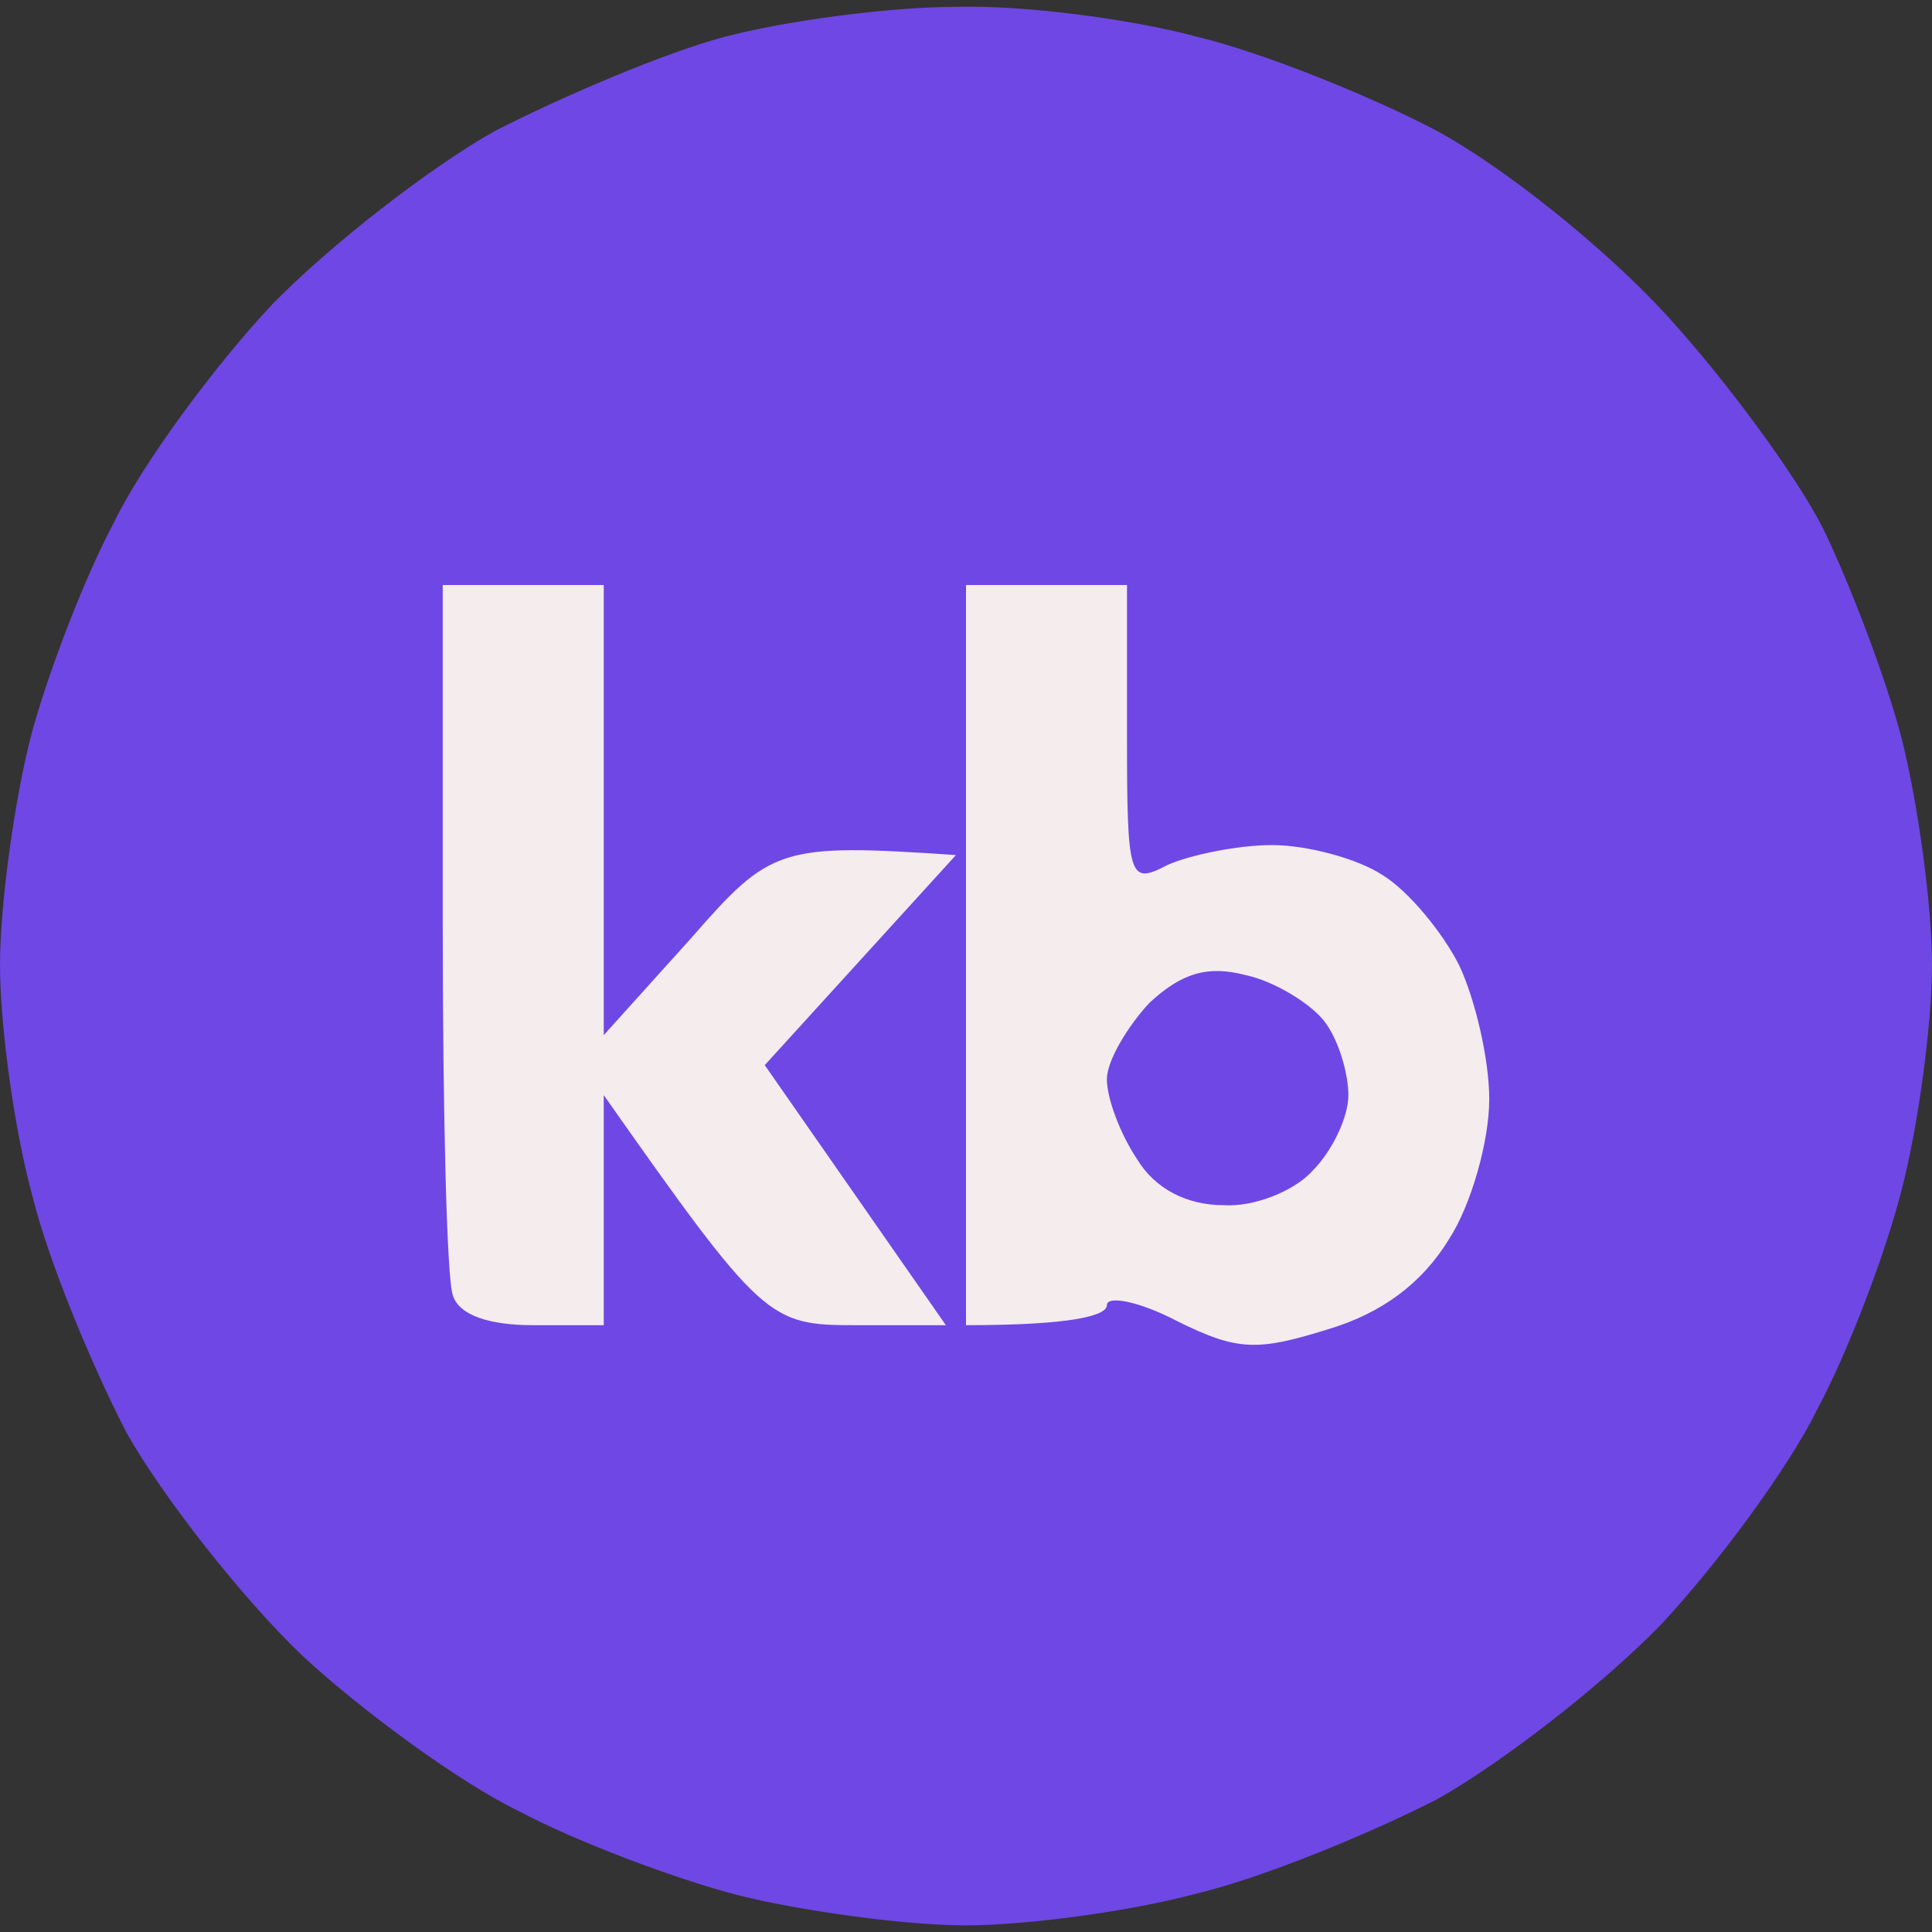
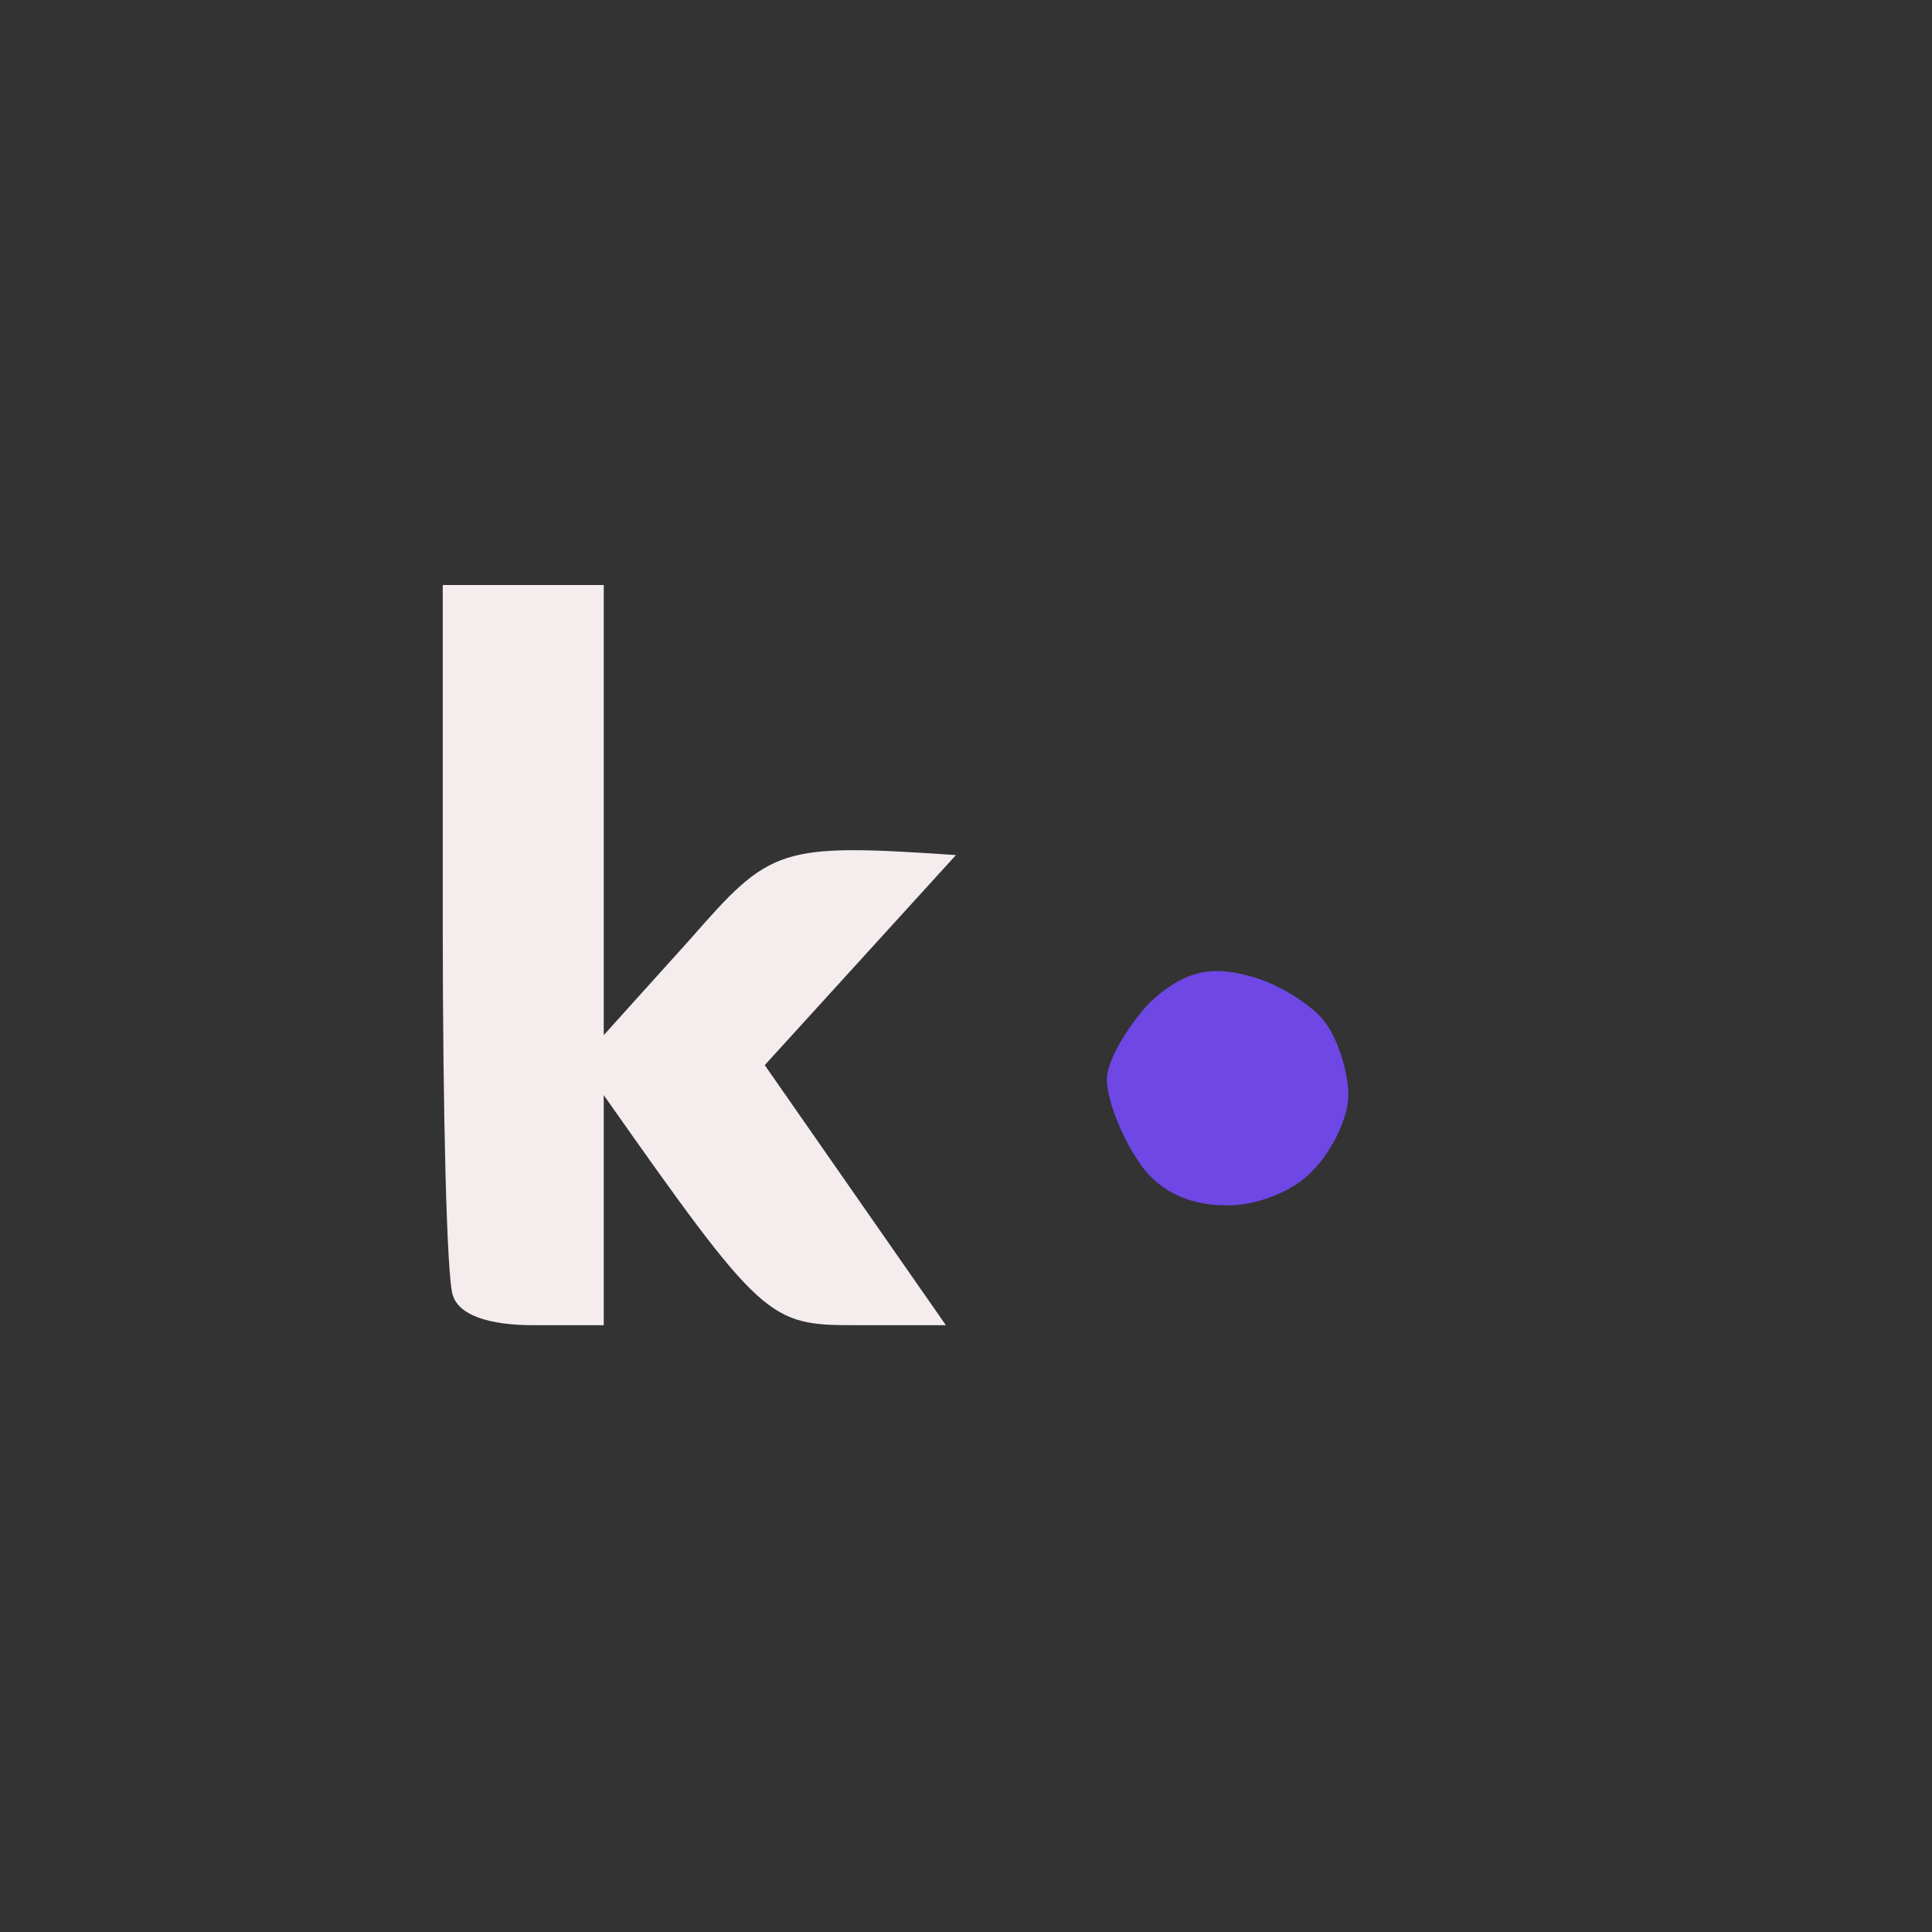
<svg xmlns="http://www.w3.org/2000/svg" width="120" height="120" viewBox="0 0 120 120" fill="none">
  <rect x="0" y="0" width="120" height="120" fill="#333333" stroke="none" />
-   <path d="M30.75 8.13C34.875 6.017 41.25 3.284 45 2.29C48.75 1.296 55.25 0.426 59.375 0.426C63.5 0.302 70.25 1.171 74.375 2.29C78.5 3.284 85.25 6.017 89.25 8.13C93.375 10.366 99.625 15.336 103.5 19.561C107.25 23.662 111.625 29.626 113.25 32.856C114.875 36.211 117.125 42.051 118.125 45.903C119.125 49.88 120 56.217 120 59.944C120 63.672 119.125 70.009 118.125 73.861C117.125 77.837 114.75 84.05 112.875 87.529C111.125 91.132 106.625 97.221 103.125 100.948C99.5 104.676 93.25 109.522 89.25 111.759C85.125 113.871 78.5 116.605 74.375 117.599C70.25 118.717 63.75 119.587 60 119.587C56.25 119.587 49.875 118.717 45.875 117.723C42 116.729 35.75 114.368 32.25 112.504C28.625 110.765 22.5 106.291 18.75 102.812C15 99.209 10.125 92.996 7.875 89.02C5.75 84.919 3 78.334 2 74.234C0.875 70.133 0 63.672 0 59.944C0 56.217 0.875 49.88 1.875 45.903C2.875 42.051 5.25 35.839 7.125 32.359C8.875 28.756 13.375 22.668 16.875 18.94C20.5 15.212 26.75 10.366 30.75 8.13Z" fill="#6F47E5" />
  <path d="M28.125 80.447C27.75 79.453 27.5 69.015 27.5 57.459V36.336H37.5V64.293L42.875 58.329C47.875 52.613 48.375 52.365 59.375 53.11L47.5 66.157L58.75 82.31H53.125C47.75 82.31 47.375 82.062 37.5 68.021V82.31H33.125C30.375 82.31 28.5 81.689 28.125 80.447Z" fill="#F4ECED" />
-   <path d="M60 82.31V59.323V36.336H70V45.655C70 54.602 70.125 54.974 72.5 53.732C73.875 53.11 76.875 52.489 79 52.489C81.25 52.489 84.375 53.359 85.875 54.353C87.5 55.347 89.625 57.956 90.625 59.944C91.625 62.057 92.5 65.784 92.5 68.27C92.5 70.879 91.375 74.855 90 76.967C88.333 79.701 85.833 81.565 82.5 82.559C78.125 83.926 76.875 83.926 73.125 82.062C70.75 80.819 68.75 80.447 68.75 81.068C68.75 81.689 66.75 82.31 60 82.31Z" fill="#F4ECED" />
  <path d="M68.75 67.028C68.75 65.909 70 63.797 71.375 62.306C73.375 60.442 75 59.945 77.375 60.566C79.125 60.939 81.375 62.306 82.25 63.424C83.125 64.542 83.75 66.655 83.75 68.022C83.75 69.388 82.75 71.501 81.5 72.743C80.375 73.986 77.875 74.98 76 74.856C73.75 74.856 71.75 73.862 70.625 71.998C69.625 70.507 68.75 68.27 68.75 67.028Z" fill="#6F47E5" />
</svg>